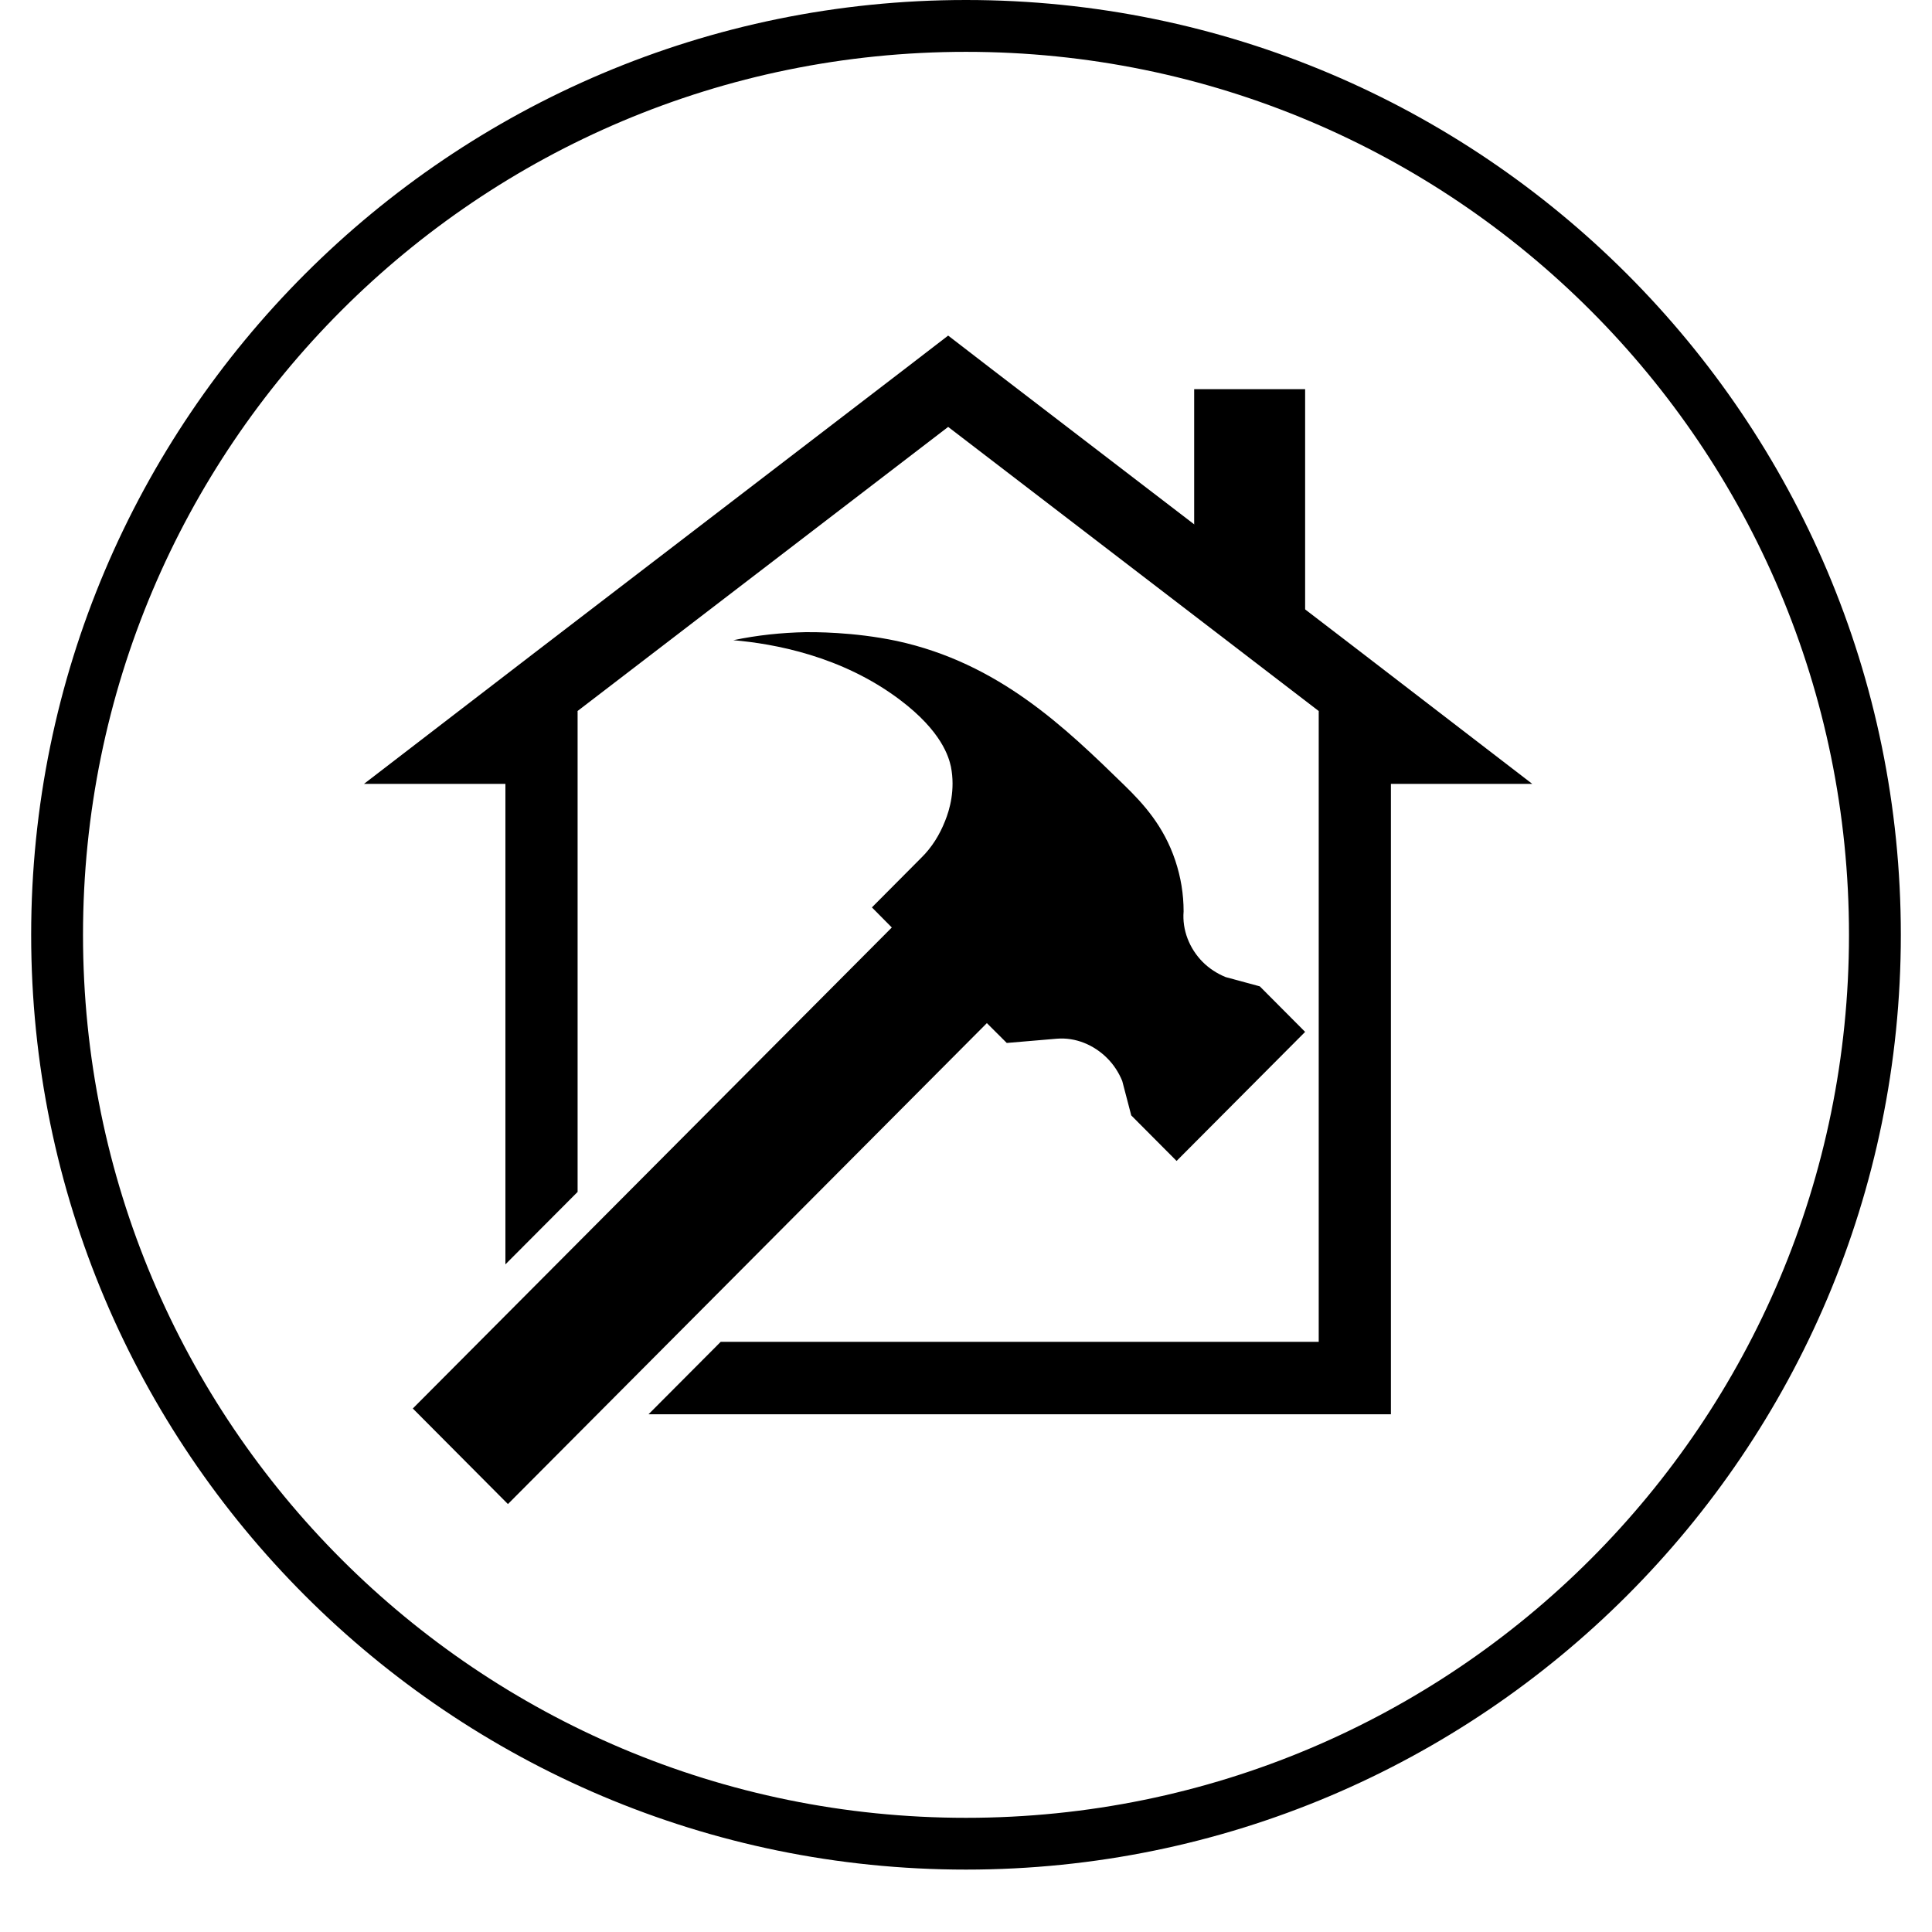
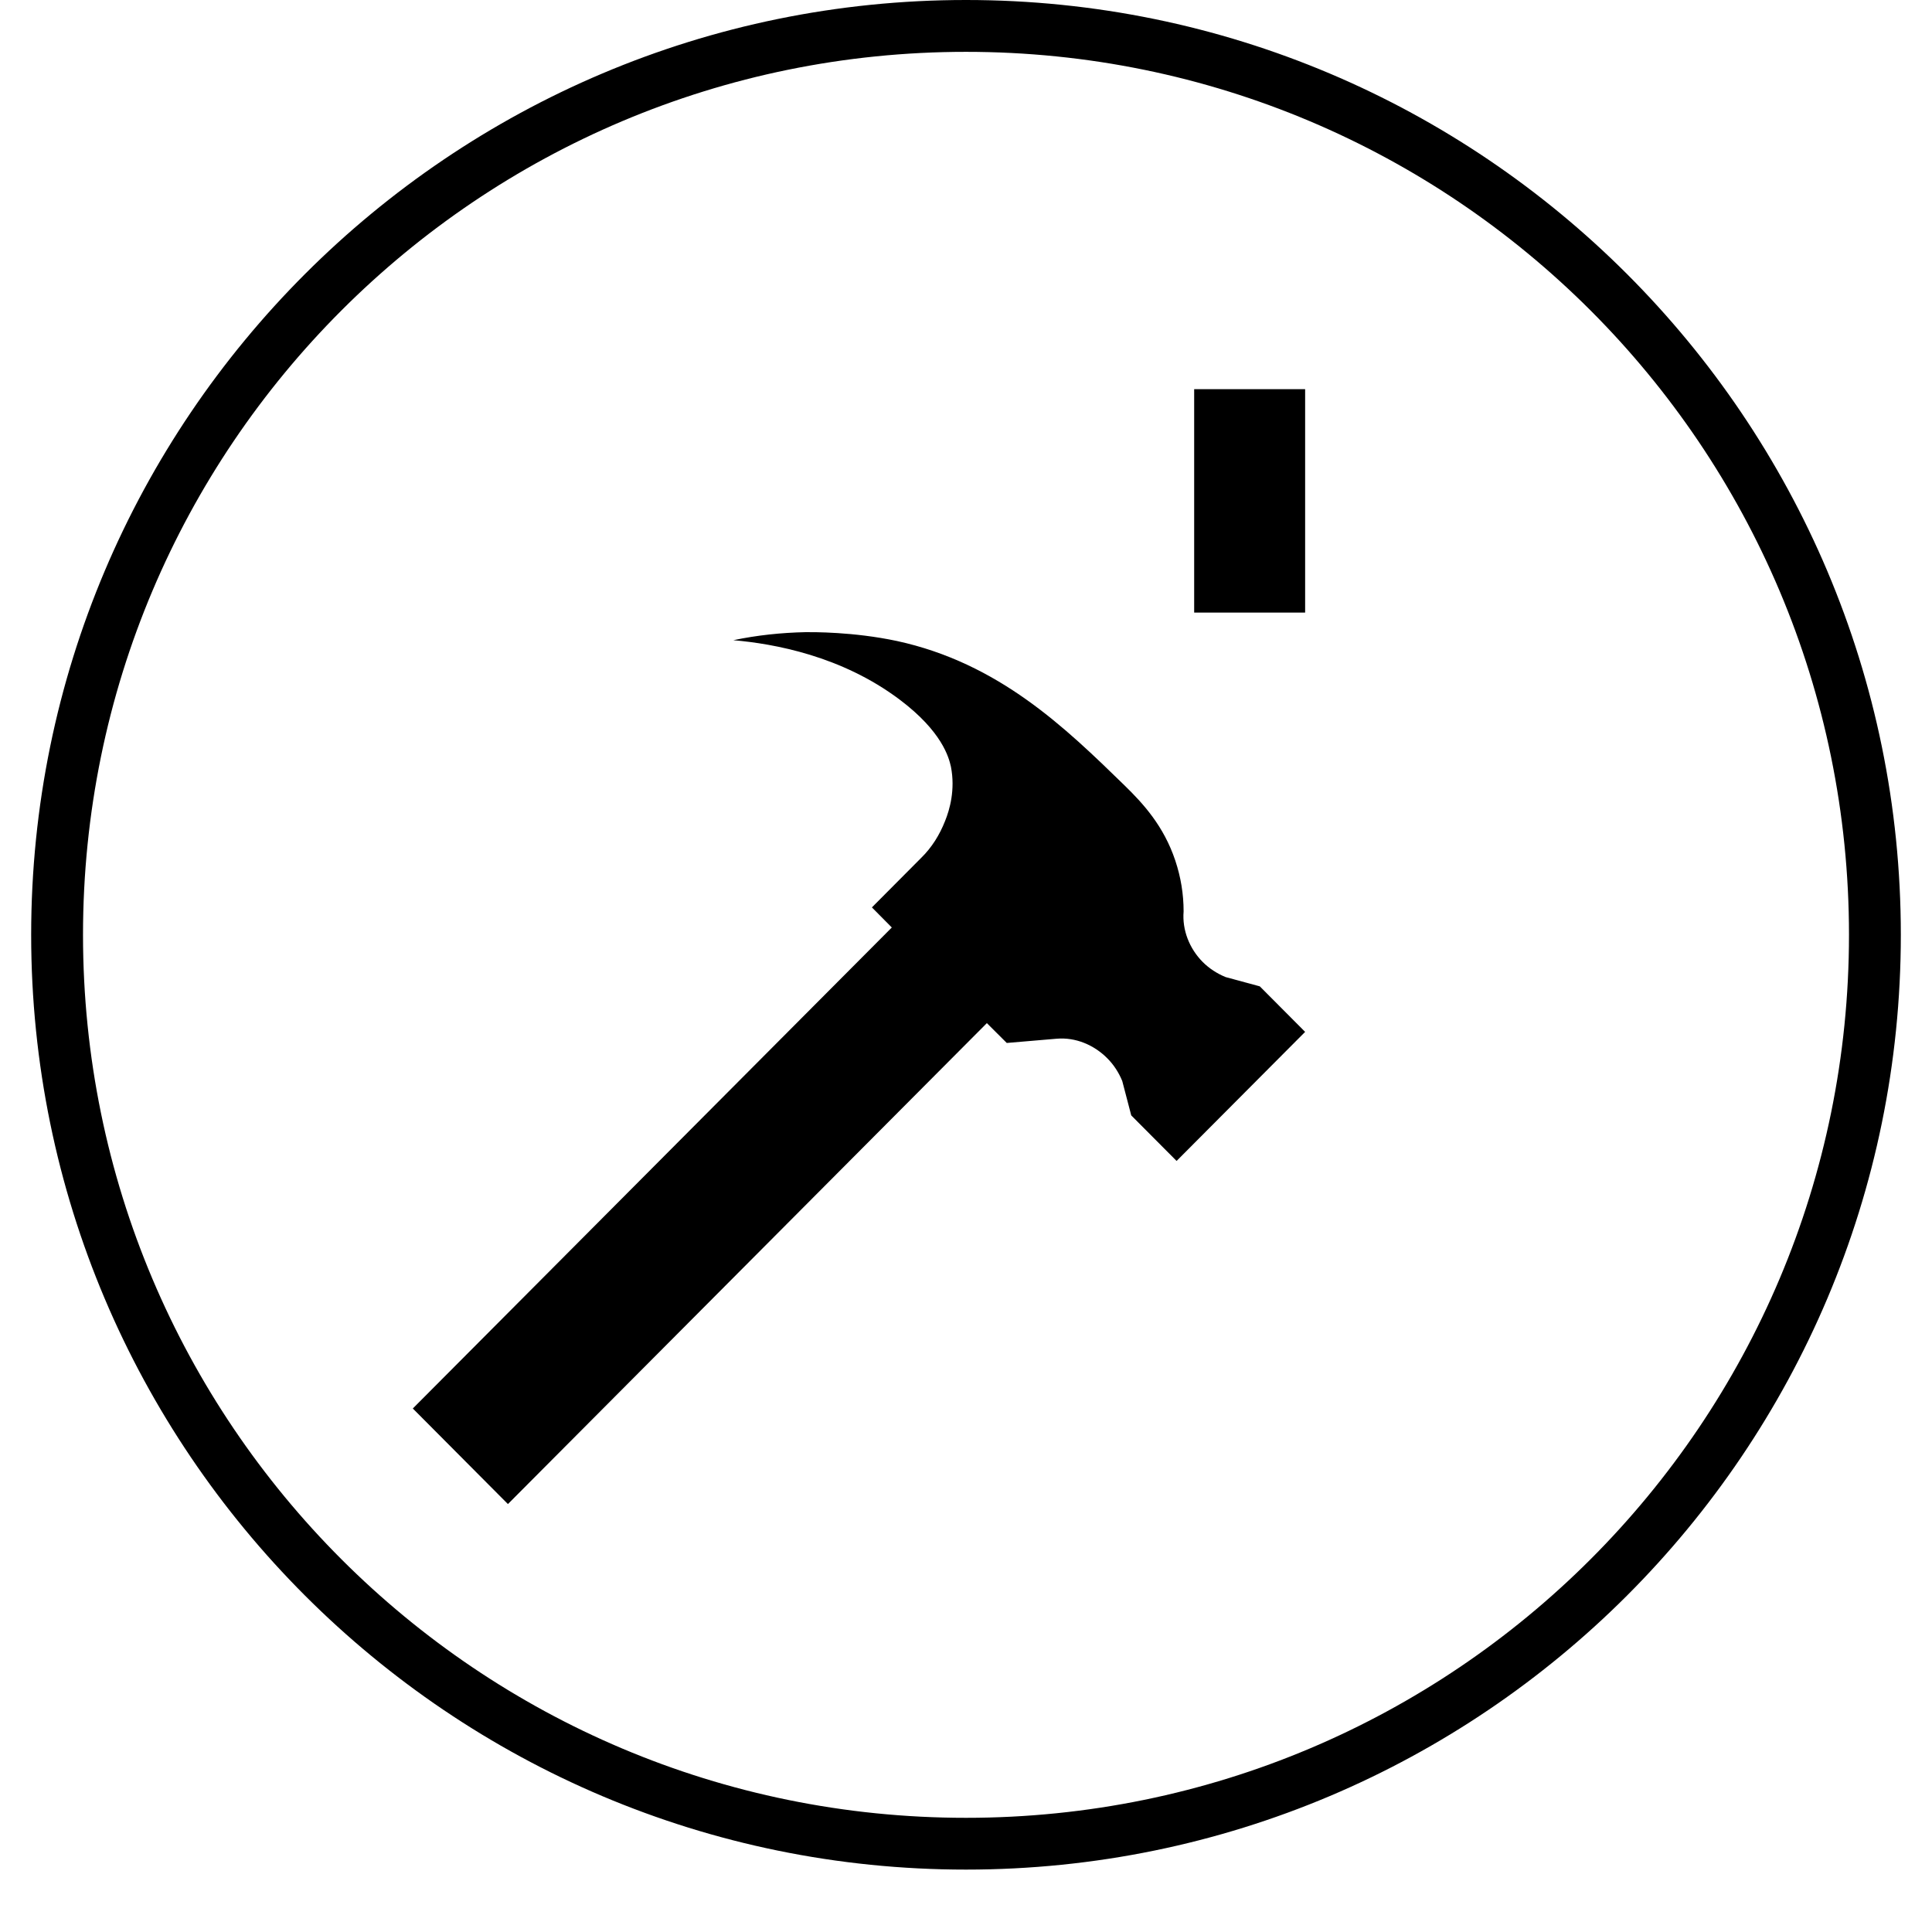
<svg xmlns="http://www.w3.org/2000/svg" width="40" zoomAndPan="magnify" viewBox="0 0 30 30" height="40" preserveAspectRatio="xMidYMid meet" version="1.0">
  <defs>
    <clipPath id="bfd315602e">
      <path d="M 6 9 L 21 9 L 21 23.355 L 6 23.355 Z M 6 9 " clip-rule="nonzero" />
    </clipPath>
    <clipPath id="71606097d0">
-       <path d="M 5.648 5.211 L 23.793 5.211 L 23.793 22 L 5.648 22 Z M 5.648 5.211 " clip-rule="nonzero" />
-     </clipPath>
+       </clipPath>
    <clipPath id="391527b4b1">
-       <path d="M 0.484 0 L 29.516 0 L 29.516 29.031 L 0.484 29.031 Z M 0.484 0 " clip-rule="nonzero" />
+       <path d="M 0.484 0 L 29.516 0 L 29.516 29.031 L 0.484 29.031 Z " clip-rule="nonzero" />
    </clipPath>
  </defs>
  <g clip-path="url(#bfd315602e)">
    <path fill="#000000" d="M 20.266 16.023 L 18.27 18.027 L 17.566 17.32 L 17.426 16.785 C 17.371 16.652 17.293 16.531 17.191 16.43 C 16.984 16.223 16.699 16.105 16.41 16.129 L 15.633 16.195 L 15.324 15.887 L 7.887 23.355 L 6.41 21.871 L 13.848 14.402 L 13.539 14.09 L 14.301 13.324 C 14.469 13.16 14.59 12.965 14.676 12.746 C 14.746 12.574 14.836 12.262 14.766 11.906 C 14.734 11.762 14.629 11.359 13.969 10.863 C 13.066 10.184 12.02 9.996 11.387 9.941 C 11.758 9.863 12.133 9.824 12.512 9.816 C 12.625 9.816 13.246 9.809 13.926 9.953 C 15.512 10.297 16.543 11.301 17.461 12.195 C 17.75 12.477 18.07 12.824 18.25 13.363 C 18.336 13.621 18.379 13.883 18.379 14.152 C 18.355 14.441 18.469 14.73 18.676 14.938 C 18.777 15.039 18.898 15.117 19.031 15.172 L 19.562 15.316 Z M 20.266 16.023 " fill-opacity="1" fill-rule="nonzero" />
  </g>
  <g clip-path="url(#71606097d0)">
    <path fill="#000000" d="M 23.793 12.172 L 21.598 12.172 L 21.598 21.961 L 10.07 21.961 L 11.191 20.836 L 20.477 20.836 L 20.477 11.043 L 20.48 11.043 L 14.723 6.629 L 8.965 11.043 L 8.969 11.043 L 8.969 18.508 L 7.848 19.633 L 7.848 12.172 L 5.652 12.172 L 8.285 10.148 L 14.043 5.734 L 14.723 5.211 L 15.402 5.734 L 21.16 10.148 Z M 23.793 12.172 " fill-opacity="1" fill-rule="nonzero" />
  </g>
  <path fill="#000000" d="M 18.543 6.043 L 20.266 6.043 L 20.266 9.512 L 18.543 9.512 Z M 18.543 6.043 " fill-opacity="1" fill-rule="nonzero" />
  <g clip-path="url(#391527b4b1)">
    <path fill="#000000" d="M 15 0 C 6.988 0 0.484 6.504 0.484 14.516 C 0.484 22.527 6.988 29.031 15 29.031 C 23.012 29.031 29.516 22.527 29.516 14.516 C 29.516 6.504 23.012 0 15 0 Z M 15 0.805 C 22.578 0.805 28.711 6.941 28.711 14.516 C 28.711 22.094 22.578 28.227 15 28.227 C 7.422 28.227 1.289 22.094 1.289 14.516 C 1.289 6.941 7.422 0.805 15 0.805 Z M 15 0.805 " fill-opacity="1" fill-rule="nonzero" />
  </g>
</svg>